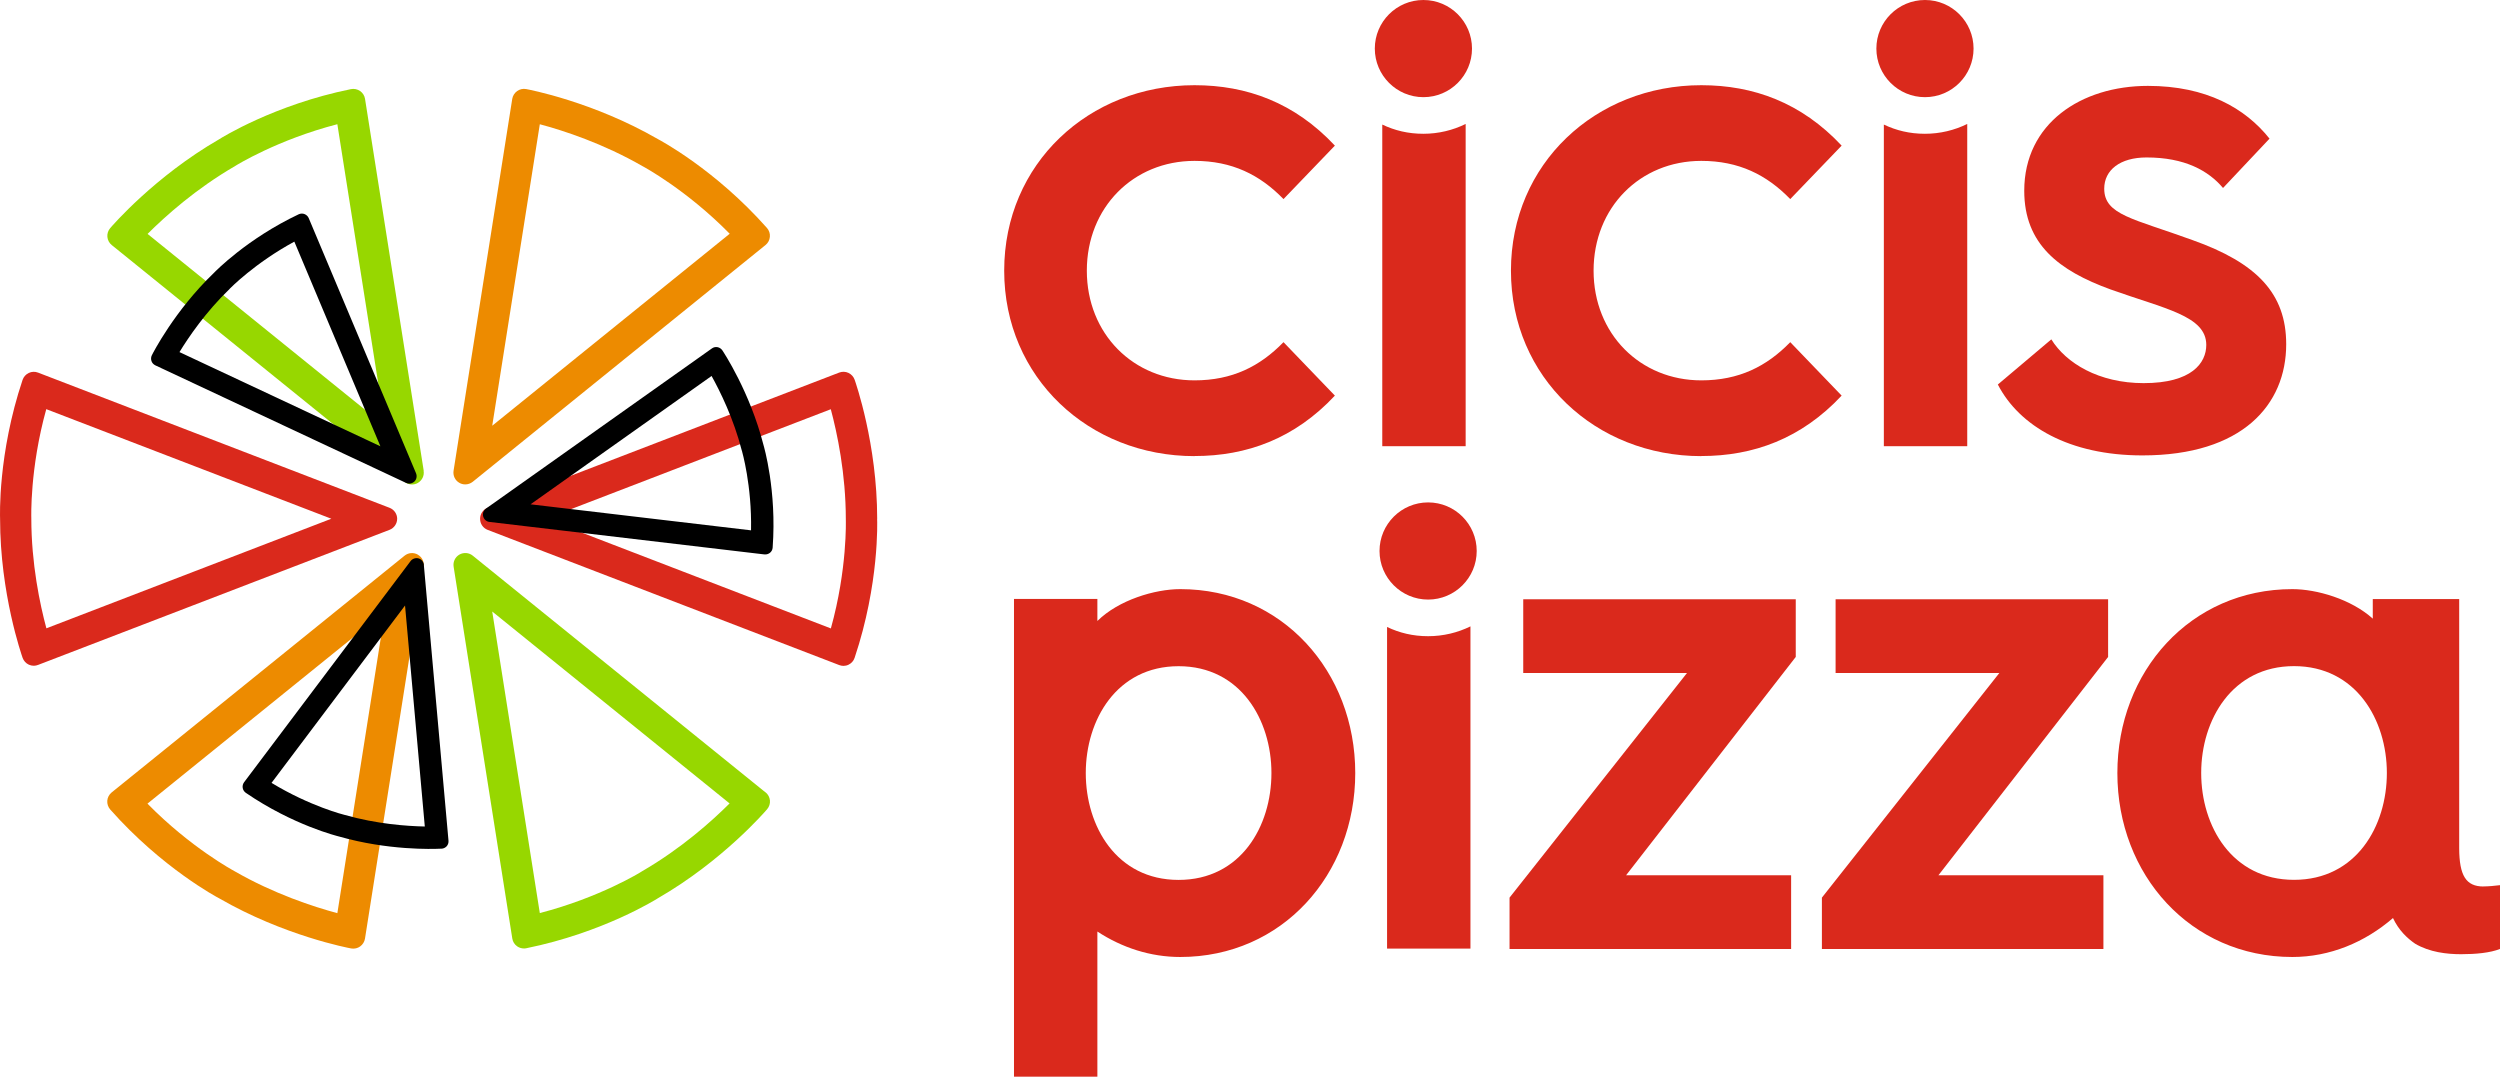
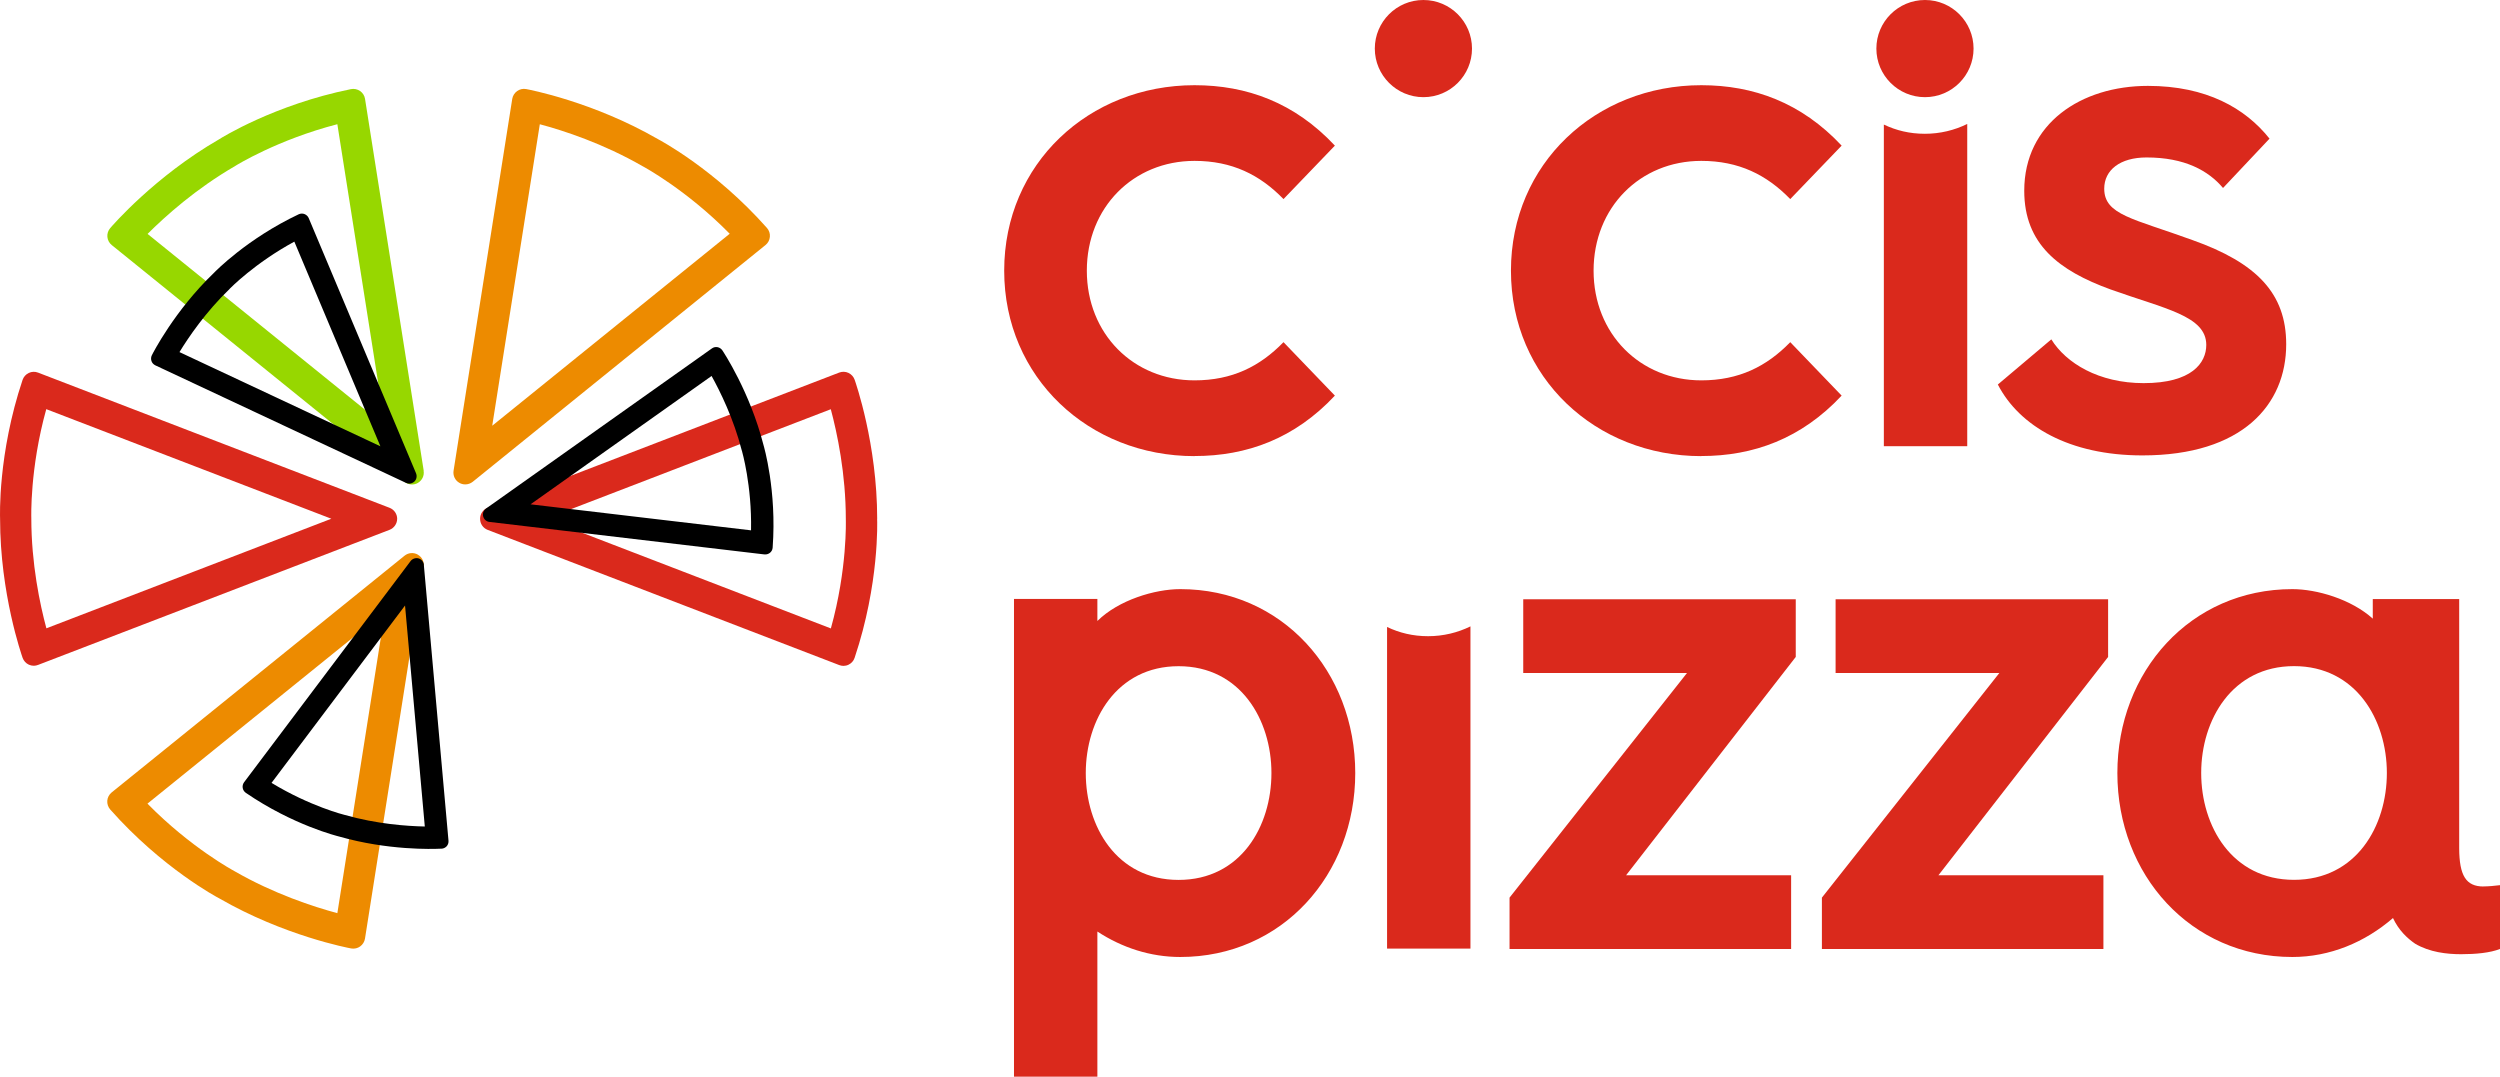
<svg xmlns="http://www.w3.org/2000/svg" id="Layer_2" data-name="Layer 2" width="1991" height="857.49" viewBox="0 0 1991 857.49">
  <defs>
    <style>
      .cls-1 {
        fill: #da291c;
      }

      .cls-2 {
        fill: #ed8b00;
      }

      .cls-3 {
        fill: #97d700;
      }
    </style>
  </defs>
  <g id="Layer_1-2" data-name="Layer 1">
    <path class="cls-1" d="m698.59,413.18c0-59.62-17.26-108.75-17.96-110.77-.86-2.42-2.62-4.34-4.95-5.45-2.32-1.06-4.95-1.16-7.32-.25l-279.96,107.64c-3.63,1.41-6.06,4.89-6.06,8.83s2.37,7.42,6.06,8.83l279.91,107.64c1.11.4,2.27.66,3.38.66,1.36,0,2.78-.3,4.04-.91,2.32-1.11,4.09-3.08,4.9-5.55,19.78-59.07,18.01-108.96,17.91-110.62m-36.79,87.27l-227.02-87.32,226.92-87.27c5.1,19.07,11.96,51.35,11.96,87.67v.25c0,.4,1.31,39.14-11.91,86.66" />
    <path class="cls-1" d="m316.3,413.13c0,3.88-2.42,7.41-6.06,8.83L30.29,529.55c-1.06.4-2.22.66-3.38.66-1.36,0-2.67-.3-3.94-.86-2.32-1.06-4.09-3.03-4.95-5.4-.71-2.07-17.96-51.15-17.96-110.77-.05-1.72-1.87-51.55,17.91-110.62.81-2.42,2.62-4.44,4.95-5.55,2.32-1.11,5-1.21,7.42-.25l279.91,107.65c3.63,1.41,6.06,4.89,6.06,8.83M36.95,500.39l226.92-87.27-227.02-87.27c-13.22,47.57-11.91,86.26-11.91,86.66v.25c0,36.22,6.86,68.55,12.01,87.67" />
    <path class="cls-2" d="m610.85,181.6c-41.28-46.66-85.38-70.01-86.89-70.82-51.67-29.81-102.79-39.45-104.96-39.85-2.52-.45-5.1.1-7.16,1.61-2.07,1.46-3.48,3.73-3.89,6.2l-46.73,296.15c-.61,3.89,1.21,7.72,4.59,9.63,1.46.86,3.08,1.26,4.69,1.26,2.12,0,4.24-.71,5.96-2.07l233.18-188.56c2.02-1.61,3.28-3.98,3.48-6.56.25-2.57-.61-5.09-2.32-7.06m-218.8,157.53l37.9-240.11c19.07,5.09,50.46,15.33,81.9,33.44.05,0,.15.05.2.1.35.2,34.57,18.51,69.13,53.67l-189.13,152.89Z" />
-     <path class="cls-3" d="m609.68,631.09l-233.18-188.56c-3.03-2.47-7.27-2.77-10.65-.86-3.38,1.97-5.2,5.8-4.59,9.63l46.73,296.15c.4,2.57,1.82,4.79,3.94,6.25,1.61,1.11,3.48,1.66,5.4,1.66.6,0,1.26-.05,1.87-.2,61.06-12.41,103.34-38.89,104.76-39.8,51.67-29.81,85.58-69.26,86.99-70.92,1.67-1.97,2.47-4.49,2.22-7.01-.25-2.52-1.51-4.84-3.48-6.46m-98.55,63.05s-.15.1-.2.1c-.3.25-33.1,20.63-81.04,33.04l-37.9-240.16,189.03,152.84c-13.98,13.97-38.6,36.07-69.94,54.17" />
    <path class="cls-2" d="m332.8,441.73c-3.38-1.97-7.62-1.61-10.65.86l-233.23,188.5c-1.97,1.61-3.28,3.98-3.48,6.56-.2,2.57.66,5.09,2.32,7.01,41.28,46.66,85.38,70.06,86.89,70.82,51.67,29.81,102.79,39.45,104.96,39.85.61.1,1.16.15,1.72.15,1.97,0,3.89-.61,5.45-1.72,2.07-1.46,3.48-3.73,3.89-6.2l46.73-296.15c.6-3.88-1.21-7.72-4.59-9.63m-146.24,251.91c-.35-.2-34.62-18.51-69.13-53.67l189.13-152.89-37.9,240.11c-19.07-5.14-50.56-15.38-81.9-33.44-.05,0-.15-.1-.2-.1Z" />
    <path d="m337.6,449.85c-.25-2.42-1.92-4.49-4.24-5.14-2.32-.66-4.89.2-6.36,2.12l-132.61,176.15c-.96,1.31-1.36,2.93-1.11,4.49.25,1.61,1.16,2.98,2.47,3.93,37.64,25.78,73.07,34.5,74.33,34.81,38.81,11.1,74.23,9.99,80.64,9.69h.96c1.61-.1,3.08-.86,4.14-2.02,1.01-1.21,1.51-2.77,1.36-4.39l-19.63-219.58.05-.05Zm-62.87,199.2s-.15,0-.25-.05c-.3-.05-27.55-6.86-58.23-25.52l106.32-141.24,15.74,175.99c-14.28-.3-38.3-1.97-63.63-9.18" />
    <path d="m608.02,354.31c-10.8-42.27-31.89-74-32.75-75.31-.91-1.31-2.27-2.22-3.83-2.52-1.56-.3-3.18.05-4.49,1.01l-179.89,127.52c-1.97,1.41-2.93,3.88-2.27,6.26.6,2.37,2.62,4.14,4.99,4.39l219,25.88c.3,0,.66.05,1.01,0,1.26-.05,2.47-.56,3.43-1.31,1.26-1.01,2.02-2.52,2.12-4.14,3.33-45.5-6.96-80.51-7.32-81.77Zm-17.16,4.64s0,.15.05.25c.05.3,7.92,27.24,7.22,63.16l-175.6-20.73,144.17-102.2c6.66,11.95,17.56,33.9,24.12,59.57" />
    <path class="cls-3" d="m337.44,374.89l-46.73-296.15c-.4-2.57-1.82-4.79-3.94-6.25s-4.74-2.02-7.27-1.51c-61.06,12.41-103.34,38.89-104.76,39.8-51.67,29.81-85.58,69.26-87,70.92-1.67,1.97-2.47,4.49-2.22,7.01.25,2.52,1.46,4.84,3.48,6.46l233.18,188.56c1.72,1.36,3.83,2.12,5.9,2.12,1.61,0,3.28-.4,4.69-1.26,3.38-1.97,5.25-5.8,4.59-9.63M117.53,186.29c13.98-13.97,38.5-36.02,69.94-54.18.05,0,.15-.1.2-.15.35-.2,33.1-20.63,80.99-33.04l37.9,240.21L117.53,186.29Z" />
    <path d="m331.35,376.96l-85.48-203.23c-.61-1.46-1.82-2.62-3.33-3.23-1.51-.61-3.18-.5-4.64.15-41.23,19.52-66.66,45.75-67.52,46.66-31.49,30.22-48.75,64.21-49.45,65.63-.71,1.41-.81,3.08-.3,4.59.5,1.51,1.61,2.72,3.08,3.43l199.67,93.62c.91.4,1.82.61,2.78.56,1.41-.05,2.77-.66,3.83-1.61,1.77-1.66,2.27-4.29,1.36-6.56Zm-148.46-146.94l.15-.15c.2-.2,19.83-20.33,51.37-37.43l68.53,162.98-160.01-75.01c7.11-11.65,20.84-31.93,39.97-50.34" />
-     <path class="cls-1" d="m1137.35,400.12c-21.34,0-38.7,17.35-38.7,38.69s17.36,38.69,38.7,38.69,38.7-17.35,38.7-38.69-17.31-38.69-38.7-38.69Z" />
    <path class="cls-1" d="m1104.66,499.29v256.2h66.41v-256.65c-10.14,4.99-21.6,7.82-33.71,7.82s-22.81-2.62-32.75-7.36" />
    <path class="cls-1" d="m1213.1,535.96h130.44l-141.34,178.92v40.91h224.25v-58.72h-131.45l135.14-173.88v-45.95h-217.03v58.71Z" />
    <path class="cls-1" d="m1461.86,535.96h130.44l-141.34,178.92v40.91h224.2v-58.72h-131.4l135.14-173.88v-45.95h-217.03v58.71Z" />
    <path class="cls-1" d="m939.95,469.18c-20.19,0-49.05,8.63-66,25.37v-17.56h-66.41v380.49h66.41v-115.61c19.58,12.86,42.24,20.28,66,20.28,81.14,0,139.37-65.58,139.37-146.48s-58.23-146.49-139.37-146.49Zm-1.31,231.58c-49.5,0-73.93-42.78-73.93-85.1s24.63-85.1,73.93-85.1,73.93,42.78,73.93,85.1-24.37,85.1-73.93,85.1Z" />
    <path class="cls-1" d="m1977.89,706.01c-14.04,0-19.29-8.78-19.39-30.37v-198.54h-68.82v15.59c-17.15-15.49-44.61-23.51-64.04-23.51-81.14,0-139.37,65.58-139.37,146.49s58.23,146.48,139.37,146.48c29.78,0,57.68-11.6,80.13-31.02,4.6,9.84,11.41,16.14,17.62,20.43,11.56,6.81,25.18,8.37,36.69,8.37s23.05-1.06,30.93-4.19v-50.8c-3.68.5-9.44,1.01-13.11,1.01m-150.94-5.25c-49.5,0-73.93-42.78-73.93-85.1s24.63-85.1,73.93-85.1,73.93,42.78,73.93,85.1-24.37,85.1-73.93,85.1Z" />
    <path class="cls-1" d="m951.33,363.19c41.53,0,79.68-13.82,111.77-48.12l-40.92-42.57c-18.82,19.37-40.92,30.42-70.85,30.42-48.7,0-85.78-37.03-85.78-87.37s37.04-87.42,85.78-87.42c29.87,0,52.02,11.05,70.85,30.42l40.92-42.57c-32.09-34.3-70.24-48.12-111.77-48.12-84.12,0-151.59,62.5-151.59,147.7s67.52,147.7,151.59,147.7" />
    <path class="cls-1" d="m1133.6,77.38c21.4,0,38.7-17.35,38.7-38.69S1155,0,1133.6,0s-38.7,17.35-38.7,38.69,17.36,38.69,38.7,38.69Z" />
-     <path class="cls-1" d="m1100.84,99.17v256.2h66.41V98.72c-10.14,4.99-21.6,7.82-33.71,7.82s-22.81-2.62-32.75-7.36" />
    <path class="cls-1" d="m1354.91,363.19c41.53,0,79.68-13.82,111.77-48.12l-40.92-42.57c-18.82,19.37-40.92,30.42-70.85,30.42-48.69,0-85.78-37.03-85.78-87.37s37.04-87.42,85.78-87.42c29.87,0,52.03,11.05,70.85,30.42l40.92-42.57c-32.09-34.3-70.29-48.12-111.77-48.12-84.12,0-151.59,62.5-151.59,147.7s67.52,147.7,151.59,147.7" />
-     <path class="cls-1" d="m1533.05,77.38c21.4,0,38.69-17.35,38.69-38.69S1554.44,0,1533.05,0s-38.71,17.35-38.71,38.69,17.36,38.69,38.71,38.69Z" />
+     <path class="cls-1" d="m1533.05,77.38c21.4,0,38.69-17.35,38.69-38.69S1554.44,0,1533.05,0s-38.71,17.35-38.71,38.69,17.36,38.69,38.71,38.69" />
    <path class="cls-1" d="m1500.3,99.17v256.2h66.41V98.72c-10.14,4.99-21.6,7.82-33.72,7.82s-22.81-2.62-32.75-7.36" />
    <path class="cls-1" d="m1707.29,305.13c-35.98,0-61.97-16.04-73.62-34.86l-42.59,35.97c17.15,33.19,57.03,56.45,115.1,56.45,79.68,0,114.55-40.4,114.55-88.53,0-40.35-23.27-64.72-74.69-82.98-47.02-17.15-70.23-19.93-70.23-40.91,0-14.93,12.71-24.87,33.7-24.87,30.43,0,49.25,10.49,60.91,24.31l37.03-39.29c-19.33-24.31-50.37-42.02-96.84-42.02-53.14,0-98.5,29.86-98.5,83.53,0,42.57,27.64,63.61,68.62,78.54,43.2,15.49,76.35,21.04,76.35,44.24,0,14.38-11.6,30.42-49.8,30.42Z" />
  </g>
</svg>